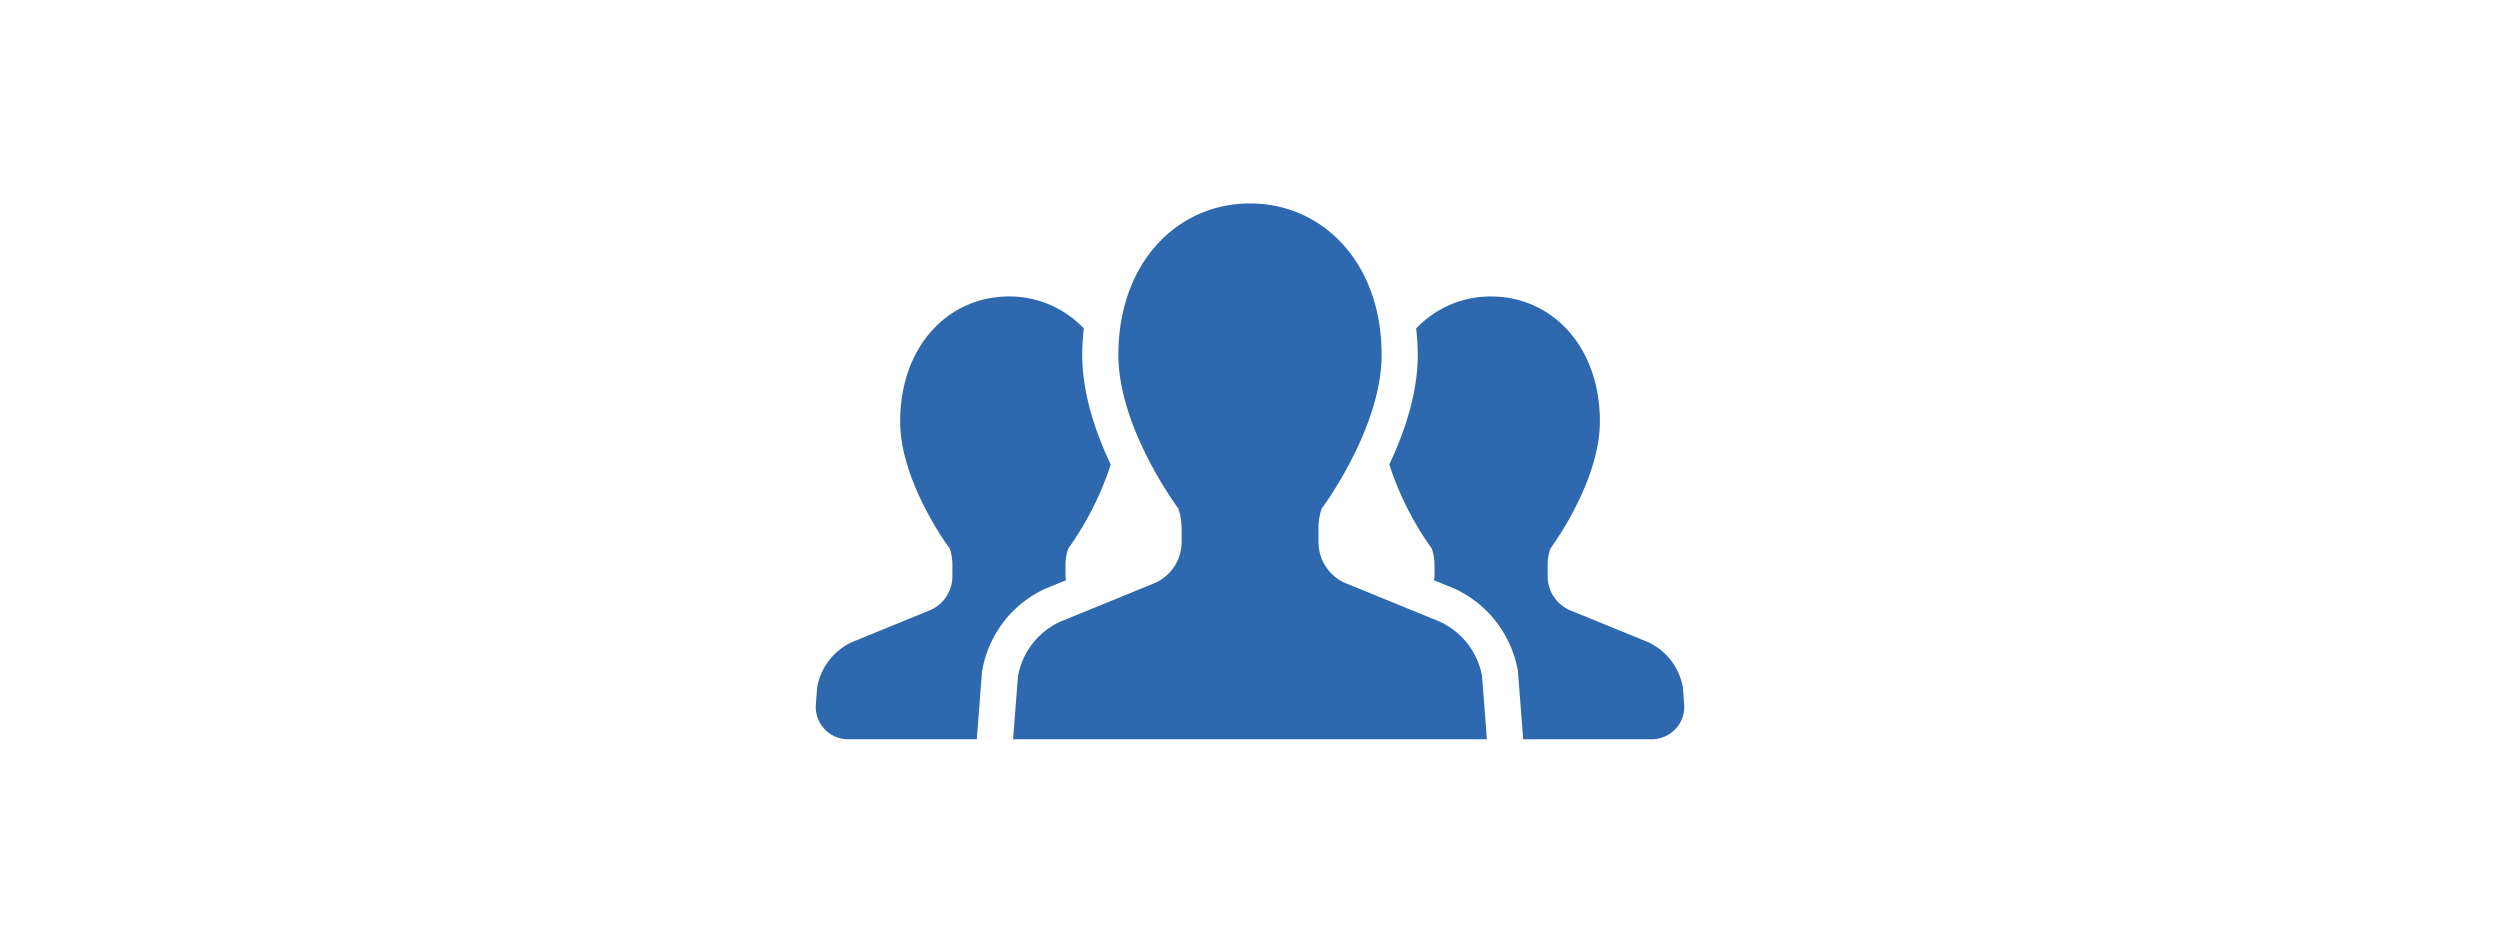
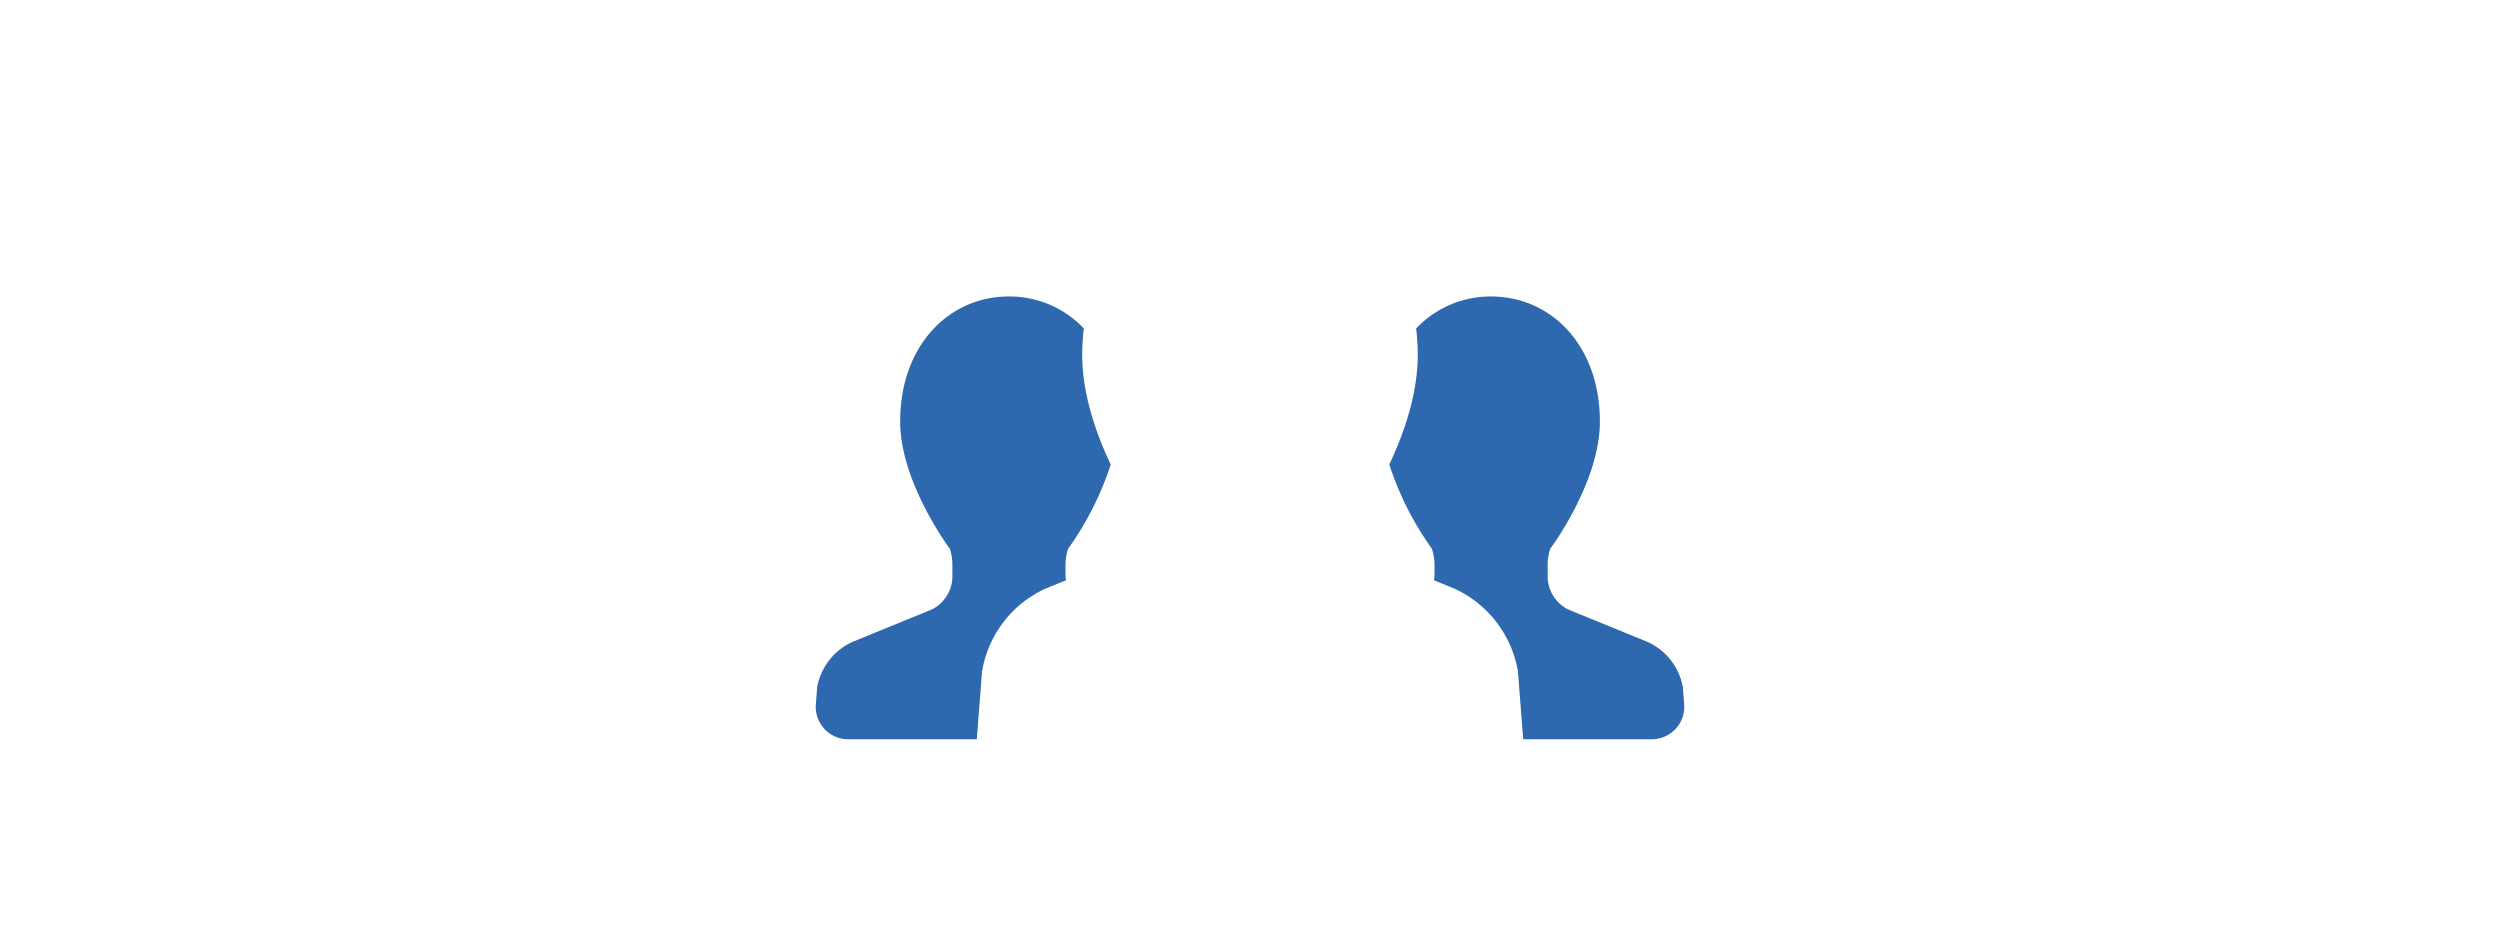
<svg xmlns="http://www.w3.org/2000/svg" width="480" height="181" viewBox="0 0 480 181">
  <g id="グループ_1860" data-name="グループ 1860" transform="translate(-13963 -1850)">
-     <rect id="長方形_1601" data-name="長方形 1601" width="480" height="181" transform="translate(13963 1850)" fill="none" />
    <g id="人物アイコン_チーム" data-name="人物アイコン　チーム" transform="translate(14119.623 1790.986)">
      <path id="パス_680" data-name="パス 680" d="M48.063,207.39c-.025-.26-.107-.5-.107-.758v-2.224a9.377,9.377,0,0,1,.519-3.094,59.256,59.256,0,0,0,8.163-16.137c-2.87-6.056-5.476-13.593-5.476-21.064a47.075,47.075,0,0,1,.306-5.069,19.634,19.634,0,0,0-14.377-6.137c-11.527,0-20.88,9.4-20.88,24.02,0,11.7,9.517,24.387,9.517,24.387a9.646,9.646,0,0,1,.509,3.094v2.224a7.1,7.1,0,0,1-4.143,6.453l-15.11,6.173A11.875,11.875,0,0,0,.277,227.9l-.26,3.323a6.223,6.223,0,0,0,6.2,6.7h24.7L31.93,224.91l.066-.351a21.3,21.3,0,0,1,12.046-15.527Z" transform="translate(0 -36.97)" fill="#2e68af" />
-       <path id="パス_681" data-name="パス 681" d="M394.473,227.9a11.857,11.857,0,0,0-6.7-8.641l-15.12-6.173a7.09,7.09,0,0,1-4.132-6.453v-2.224a9.38,9.38,0,0,1,.514-3.094s9.511-12.692,9.511-24.387c0-14.616-9.349-24.02-20.9-24.02a19.638,19.638,0,0,0-14.377,6.148,45.52,45.52,0,0,1,.31,5.058c0,7.466-2.6,15-5.466,21.058a59.106,59.106,0,0,0,8.168,16.143,9.649,9.649,0,0,1,.514,3.094v2.224c0,.26-.087.5-.112.758l3.745,1.527a21.422,21.422,0,0,1,12.326,15.628l.061.356,1.008,13.018H388.53a6.223,6.223,0,0,0,6.2-6.7Z" transform="translate(-227.992 -36.97)" fill="#2e68af" />
-       <path id="パス_682" data-name="パス 682" d="M198.25,178.373,179.96,170.9a8.6,8.6,0,0,1-5-7.807v-2.7a11.324,11.324,0,0,1,.626-3.746s11.5-15.349,11.5-29.507c0-17.69-11.313-29.064-25.272-29.064s-25.272,11.374-25.272,29.064c0,14.158,11.512,29.507,11.512,29.507a11.589,11.589,0,0,1,.626,3.746v2.7a8.614,8.614,0,0,1-5.013,7.807l-18.29,7.476a14.316,14.316,0,0,0-8.112,10.458l-.942,12.117H207.3l-.931-12.117a14.356,14.356,0,0,0-8.119-10.461Z" transform="translate(-78.436)" fill="#2e68af" />
+       <path id="パス_681" data-name="パス 681" d="M394.473,227.9a11.857,11.857,0,0,0-6.7-8.641l-15.12-6.173a7.09,7.09,0,0,1-4.132-6.453v-2.224a9.38,9.38,0,0,1,.514-3.094s9.511-12.692,9.511-24.387c0-14.616-9.349-24.02-20.9-24.02a19.638,19.638,0,0,0-14.377,6.148,45.52,45.52,0,0,1,.31,5.058c0,7.466-2.6,15-5.466,21.058a59.106,59.106,0,0,0,8.168,16.143,9.649,9.649,0,0,1,.514,3.094v2.224c0,.26-.087.5-.112.758l3.745,1.527a21.422,21.422,0,0,1,12.326,15.628l.061.356,1.008,13.018H388.53a6.223,6.223,0,0,0,6.2-6.7" transform="translate(-227.992 -36.97)" fill="#2e68af" />
    </g>
  </g>
</svg>